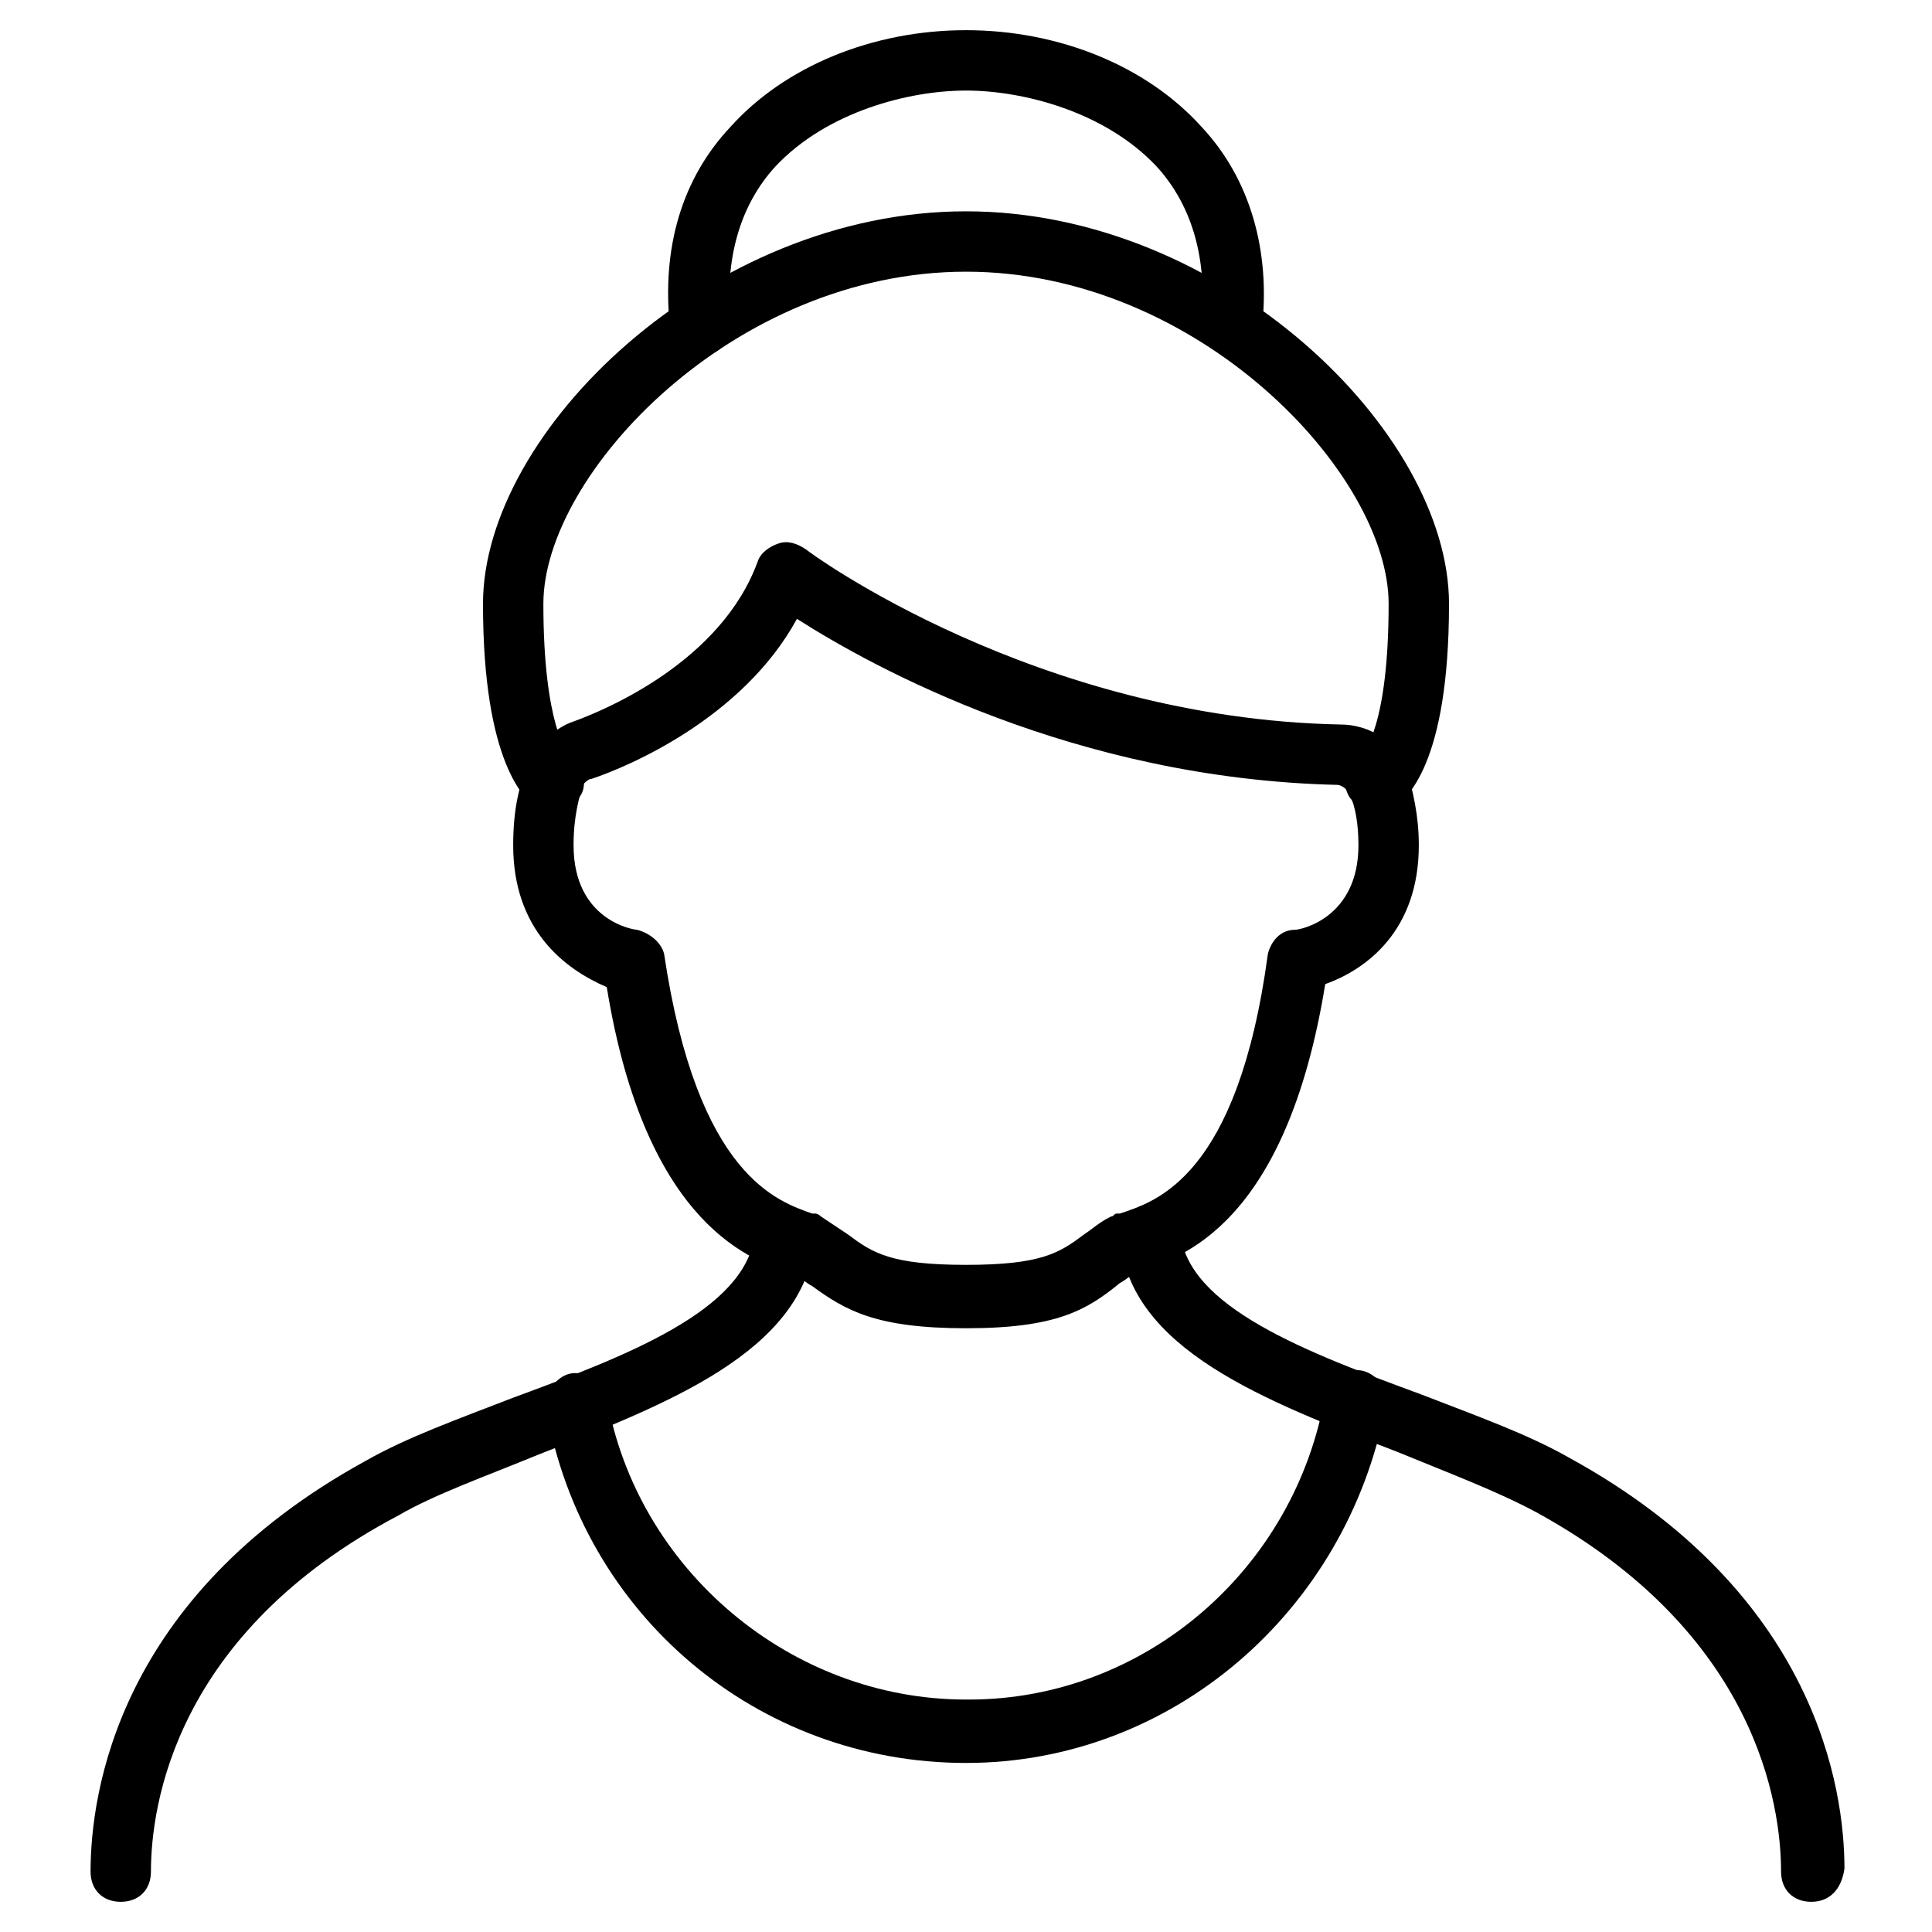
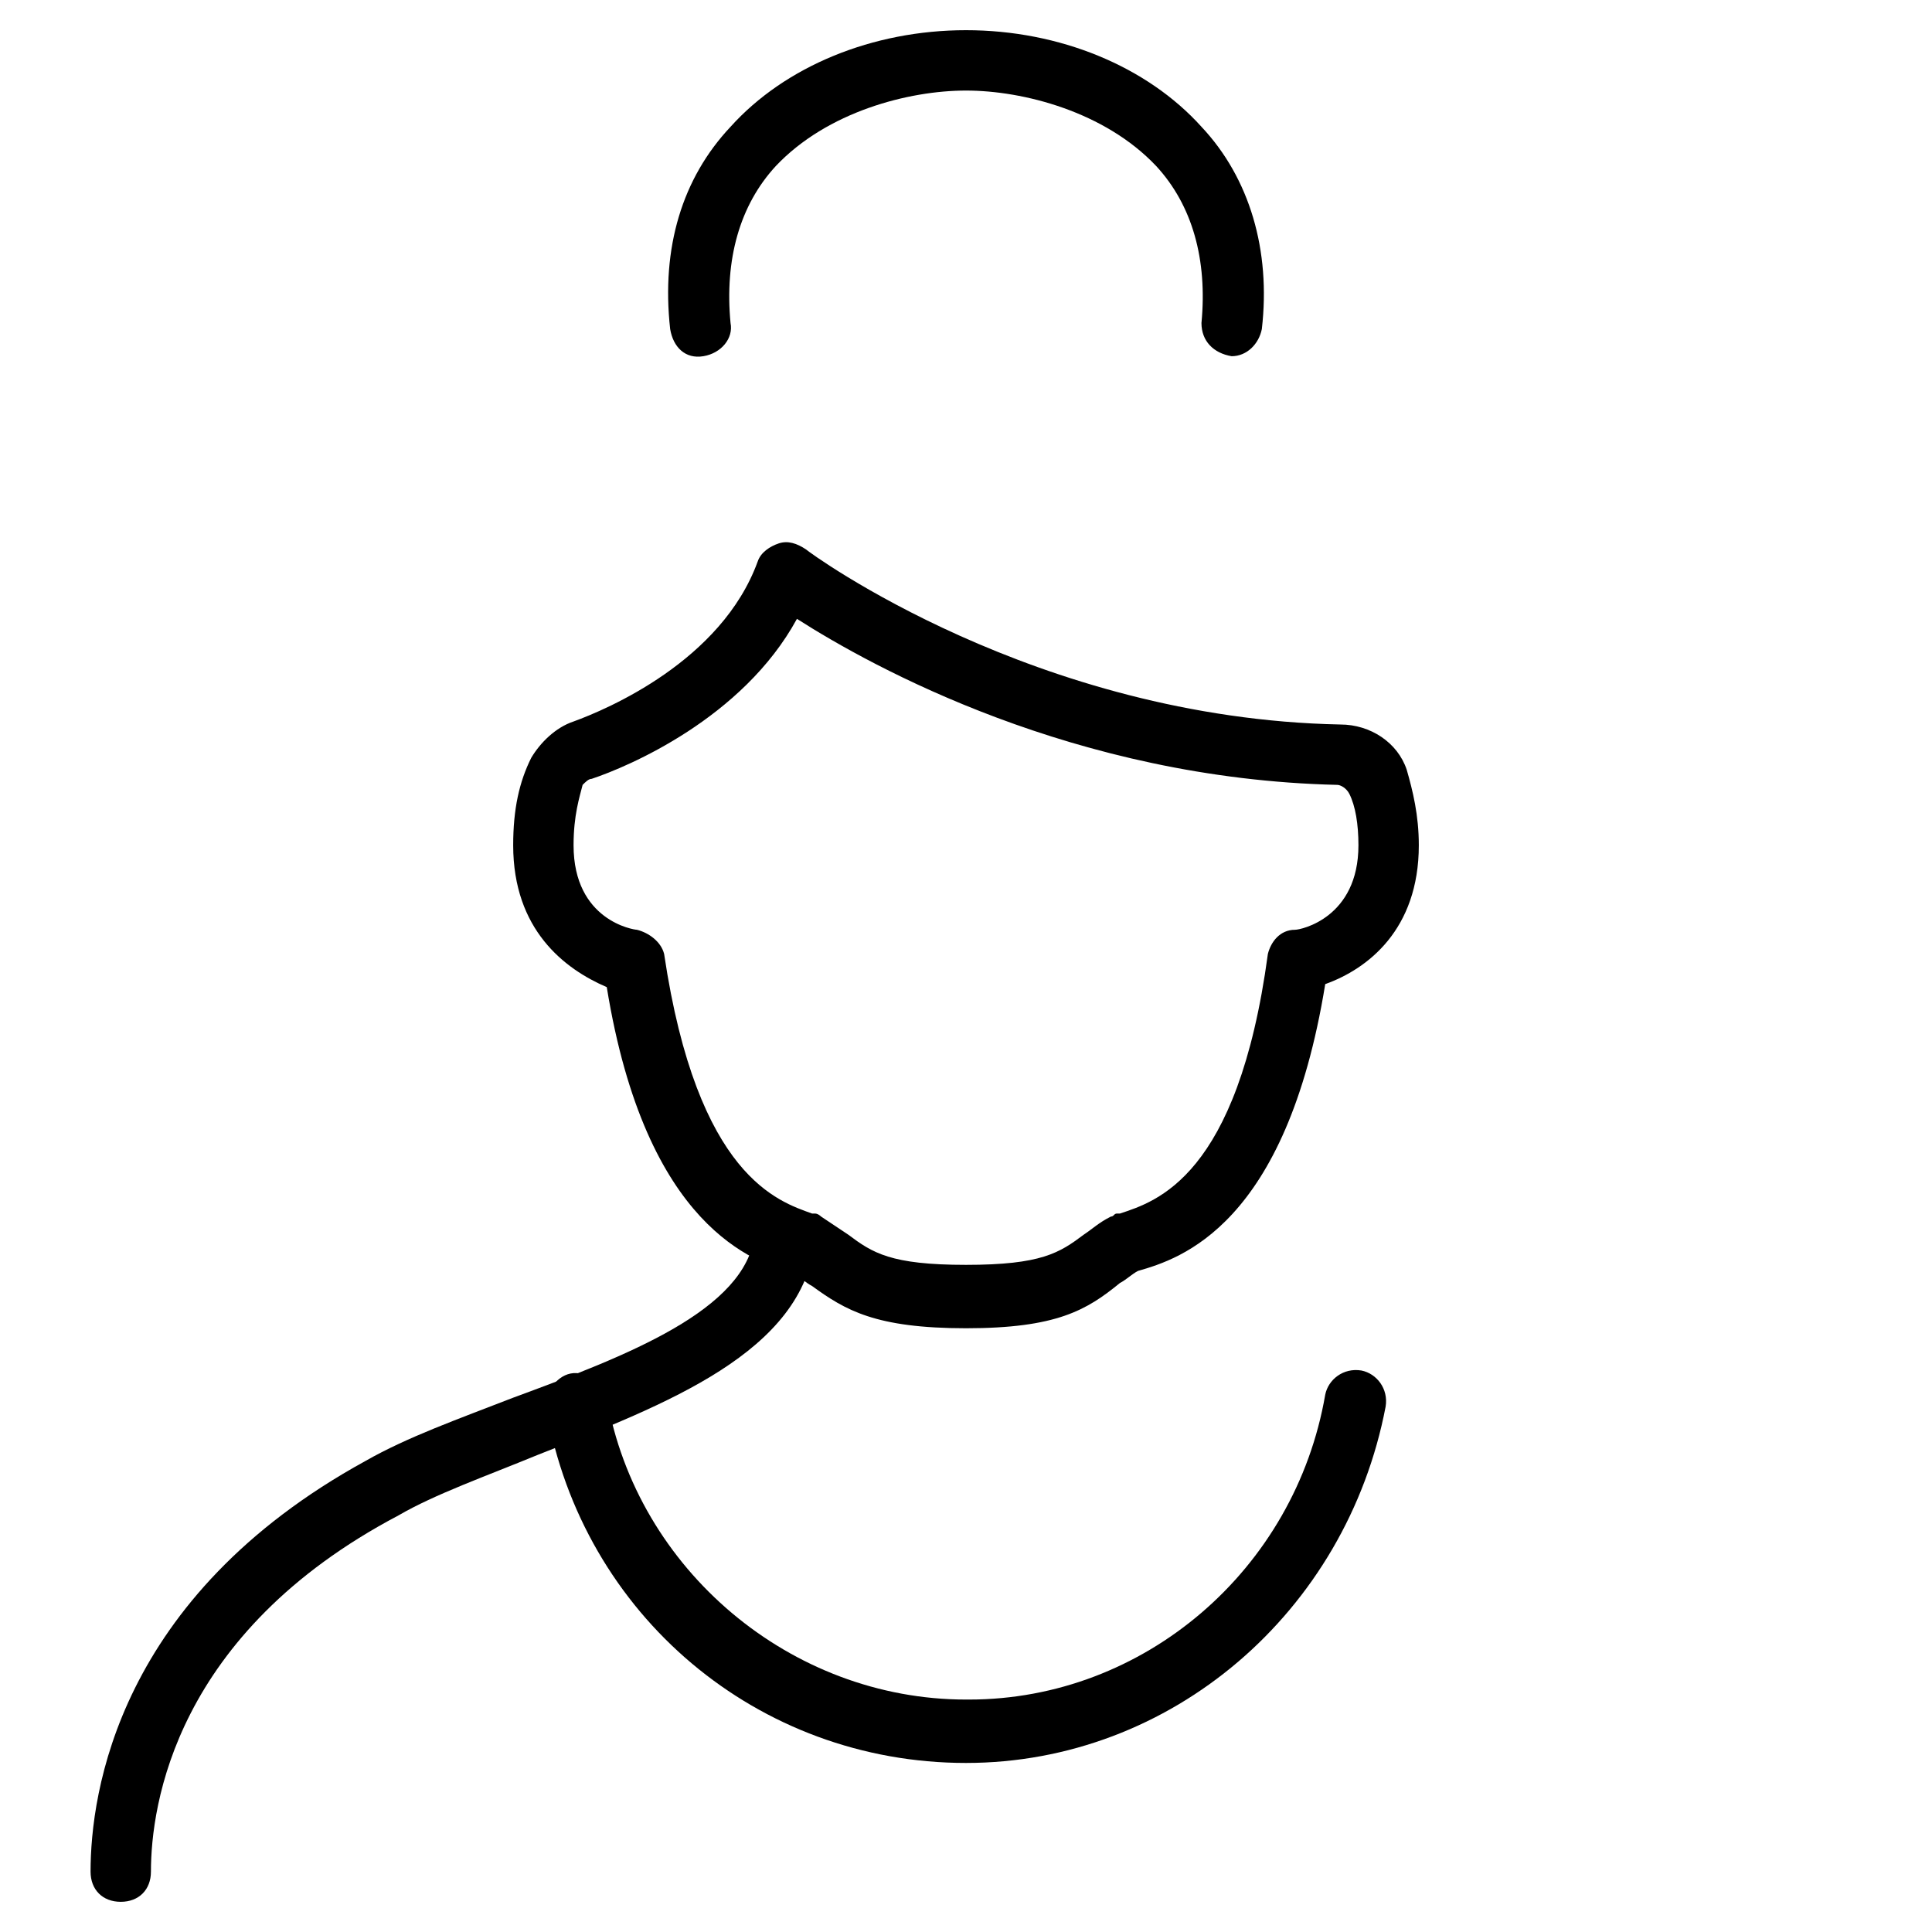
<svg xmlns="http://www.w3.org/2000/svg" id="Image" enable-background="new 0 0 64 64" height="512" viewBox="0 0 64 64" width="512">
  <g>
    <g>
-       <path d="m60 63c-.6 0-1-.4-1-1 0-2.2-.8-7.9-8.1-11.9-1.3-.7-2.9-1.3-4.6-2-4.4-1.7-8.9-3.4-9.2-7.1-.1-.5.3-1 .9-1.1s1 .3 1.1.9c.2 2.5 4.2 4 8 5.4 1.8.7 3.5 1.3 4.9 2.1 8.2 4.5 9.1 11 9.1 13.6-.1.7-.5 1.1-1.1 1.1z" />
-     </g>
+       </g>
    <g>
      <path d="m4 63c-.6 0-1-.4-1-1 0-2.6.9-9.1 9.1-13.6 1.4-.8 3.1-1.4 4.9-2.1 3.8-1.4 7.7-2.9 8-5.4.1-.5.5-.9 1.1-.9.5.1 1 .5.9 1.1-.4 3.7-4.9 5.4-9.2 7.1-1.7.7-3.4 1.3-4.6 2-7.4 3.9-8.2 9.6-8.2 11.8 0 .6-.4 1-1 1z" />
    </g>
    <g>
      <path d="m32 44c-3 0-4-.6-5.1-1.4-.2-.1-.4-.3-.6-.4-1.3-.4-4.9-1.5-6.2-9.5-1.4-.6-3.1-1.9-3.1-4.7 0-1.2.2-2.1.6-2.9.3-.5.8-1 1.4-1.2 1.1-.4 4.9-2 6.1-5.3.1-.3.4-.5.7-.6s.6 0 .9.2c.1.1 7.6 5.6 17.7 5.8 1 0 1.9.6 2.2 1.5.2.7.4 1.5.4 2.5 0 2.8-1.7 4.1-3.1 4.6-1.3 8-4.8 9.1-6.2 9.5-.2.1-.4.3-.6.4-1.1.9-2.1 1.5-5.1 1.5zm-5.6-23.5c-1.8 3.3-5.6 4.9-6.8 5.3-.1 0-.2.1-.3.2-.1.4-.3 1-.3 2 0 2.5 2 2.8 2.1 2.8.4.1.8.4.9.8 1.1 7.4 3.8 8.2 4.9 8.6h.1c.1 0 .2.1.2.1l.9.6c.8.6 1.4 1 3.9 1s3.1-.4 3.9-1c.3-.2.5-.4.9-.6.1 0 .1-.1.2-.1h.1c1.2-.4 3.9-1.2 4.9-8.6.1-.4.4-.8.9-.8.2 0 2.1-.4 2.1-2.8 0-.7-.1-1.3-.3-1.7-.1-.2-.3-.3-.4-.3-8.7-.2-15.4-3.9-17.9-5.5z" />
    </g>
    <g>
-       <path d="m45.6 26.9c-.3 0-.7-.2-.9-.5-.3-.5-.1-1 .3-1.3.2-.1 1-1.1 1-5.1 0-4.3-6.3-11-14-11s-14 6.7-14 11c0 4 .8 5 .9 5.1.4.3.6.9.3 1.3-.3.5-.9.7-1.4.4-.4-.3-1.8-1.5-1.8-6.8 0-5.7 7.5-13 16-13s16 7.3 16 13c0 5.3-1.4 6.5-1.9 6.8-.1.1-.3.1-.5.1z" />
-     </g>
+       </g>
    <g>
      <path d="m40.8 11.8c-.6-.1-1-.5-1-1.1.2-2.1-.3-3.9-1.5-5.2-1.7-1.8-4.4-2.5-6.3-2.5s-4.6.7-6.3 2.5c-1.2 1.3-1.7 3.1-1.5 5.2.1.5-.3 1-.9 1.1s-1-.3-1.1-.9c-.3-2.7.4-5 2-6.7 1.8-2 4.7-3.2 7.8-3.2s6 1.2 7.8 3.2c1.6 1.7 2.3 4.1 2 6.7-.1.5-.5.9-1 .9z" />
    </g>
    <g>
      <path d="m32 58.4c-6.9 0-12.7-4.9-13.9-11.7-.1-.5.3-1.1.8-1.2s1.1.3 1.2.8c1 5.7 6.1 10 11.9 10h.1c5.8 0 10.8-4.3 11.8-10.1.1-.5.6-.9 1.2-.8.5.1.9.6.8 1.2-1.3 6.8-7.1 11.8-13.9 11.8z" />
    </g>
    <g>
-       <path d="m44.5 47.4c-.3 0-.5-.1-.7-.3s-.3-.5-.3-.7c0-.3.1-.5.3-.7.1-.1.2-.2.3-.2.4-.1.8-.1 1.1.2.2.2.3.4.3.7s-.1.5-.3.7-.4.3-.7.3z" />
-     </g>
+       </g>
  </g>
</svg>